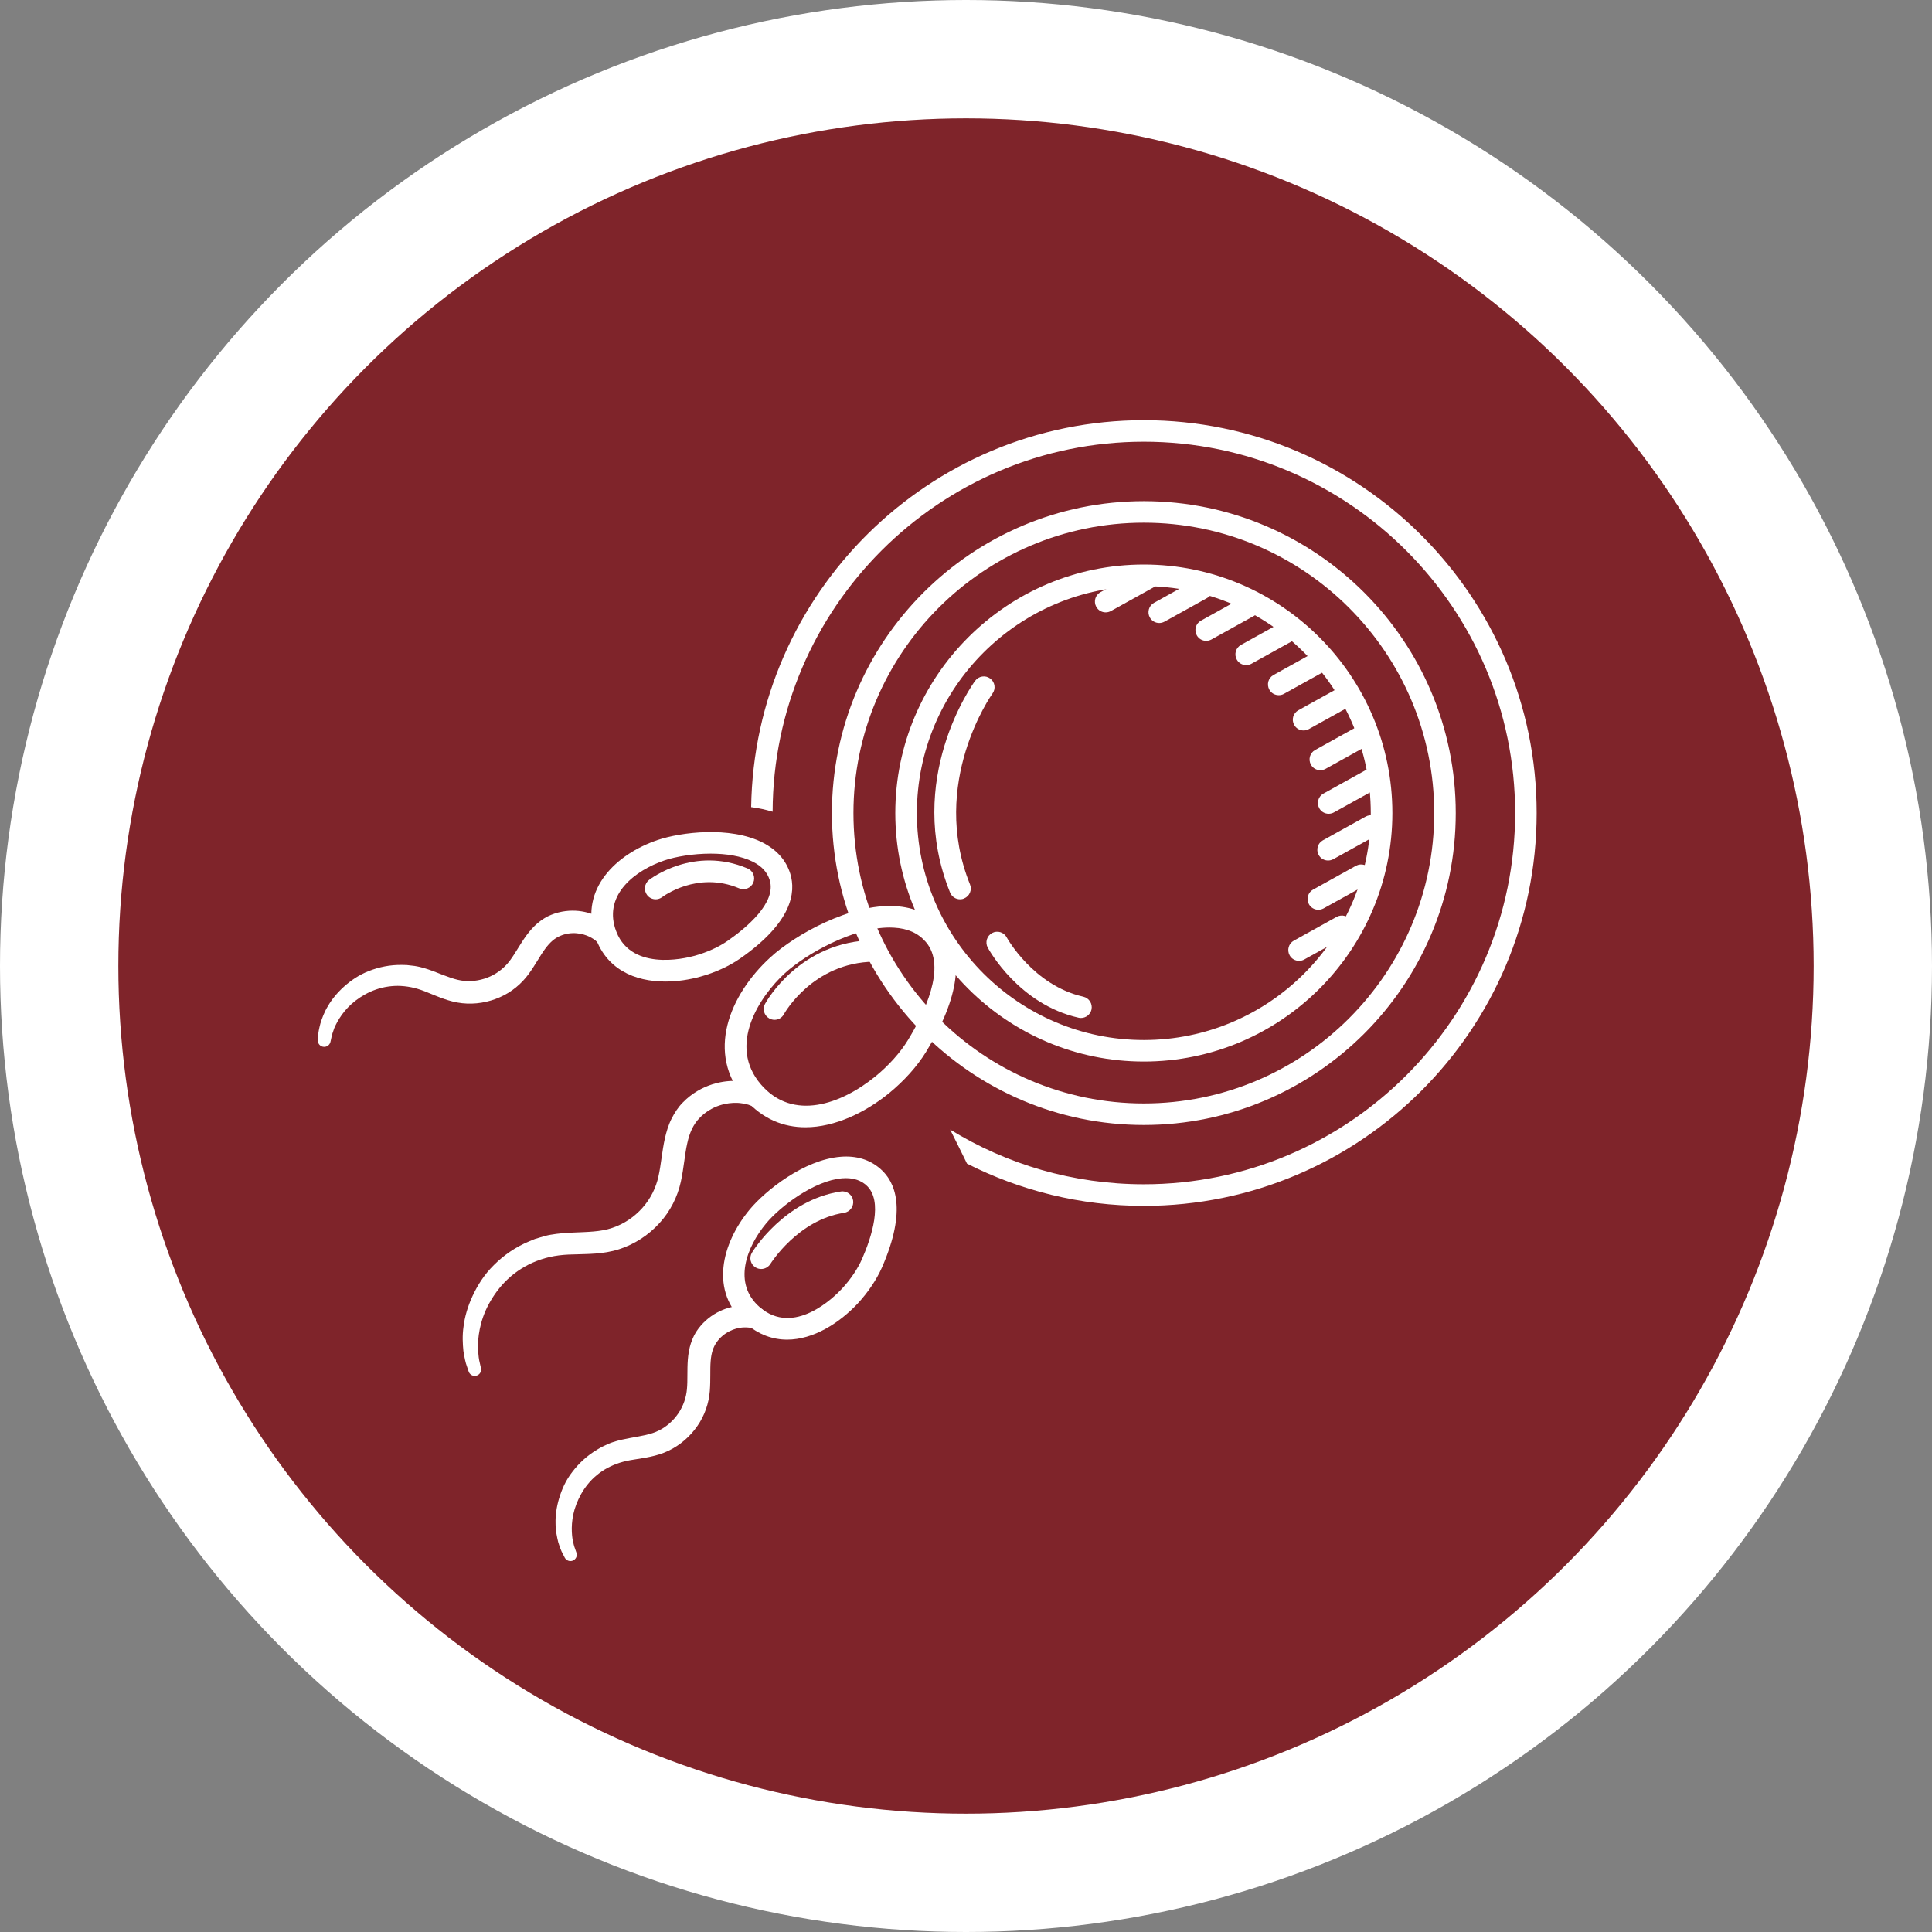
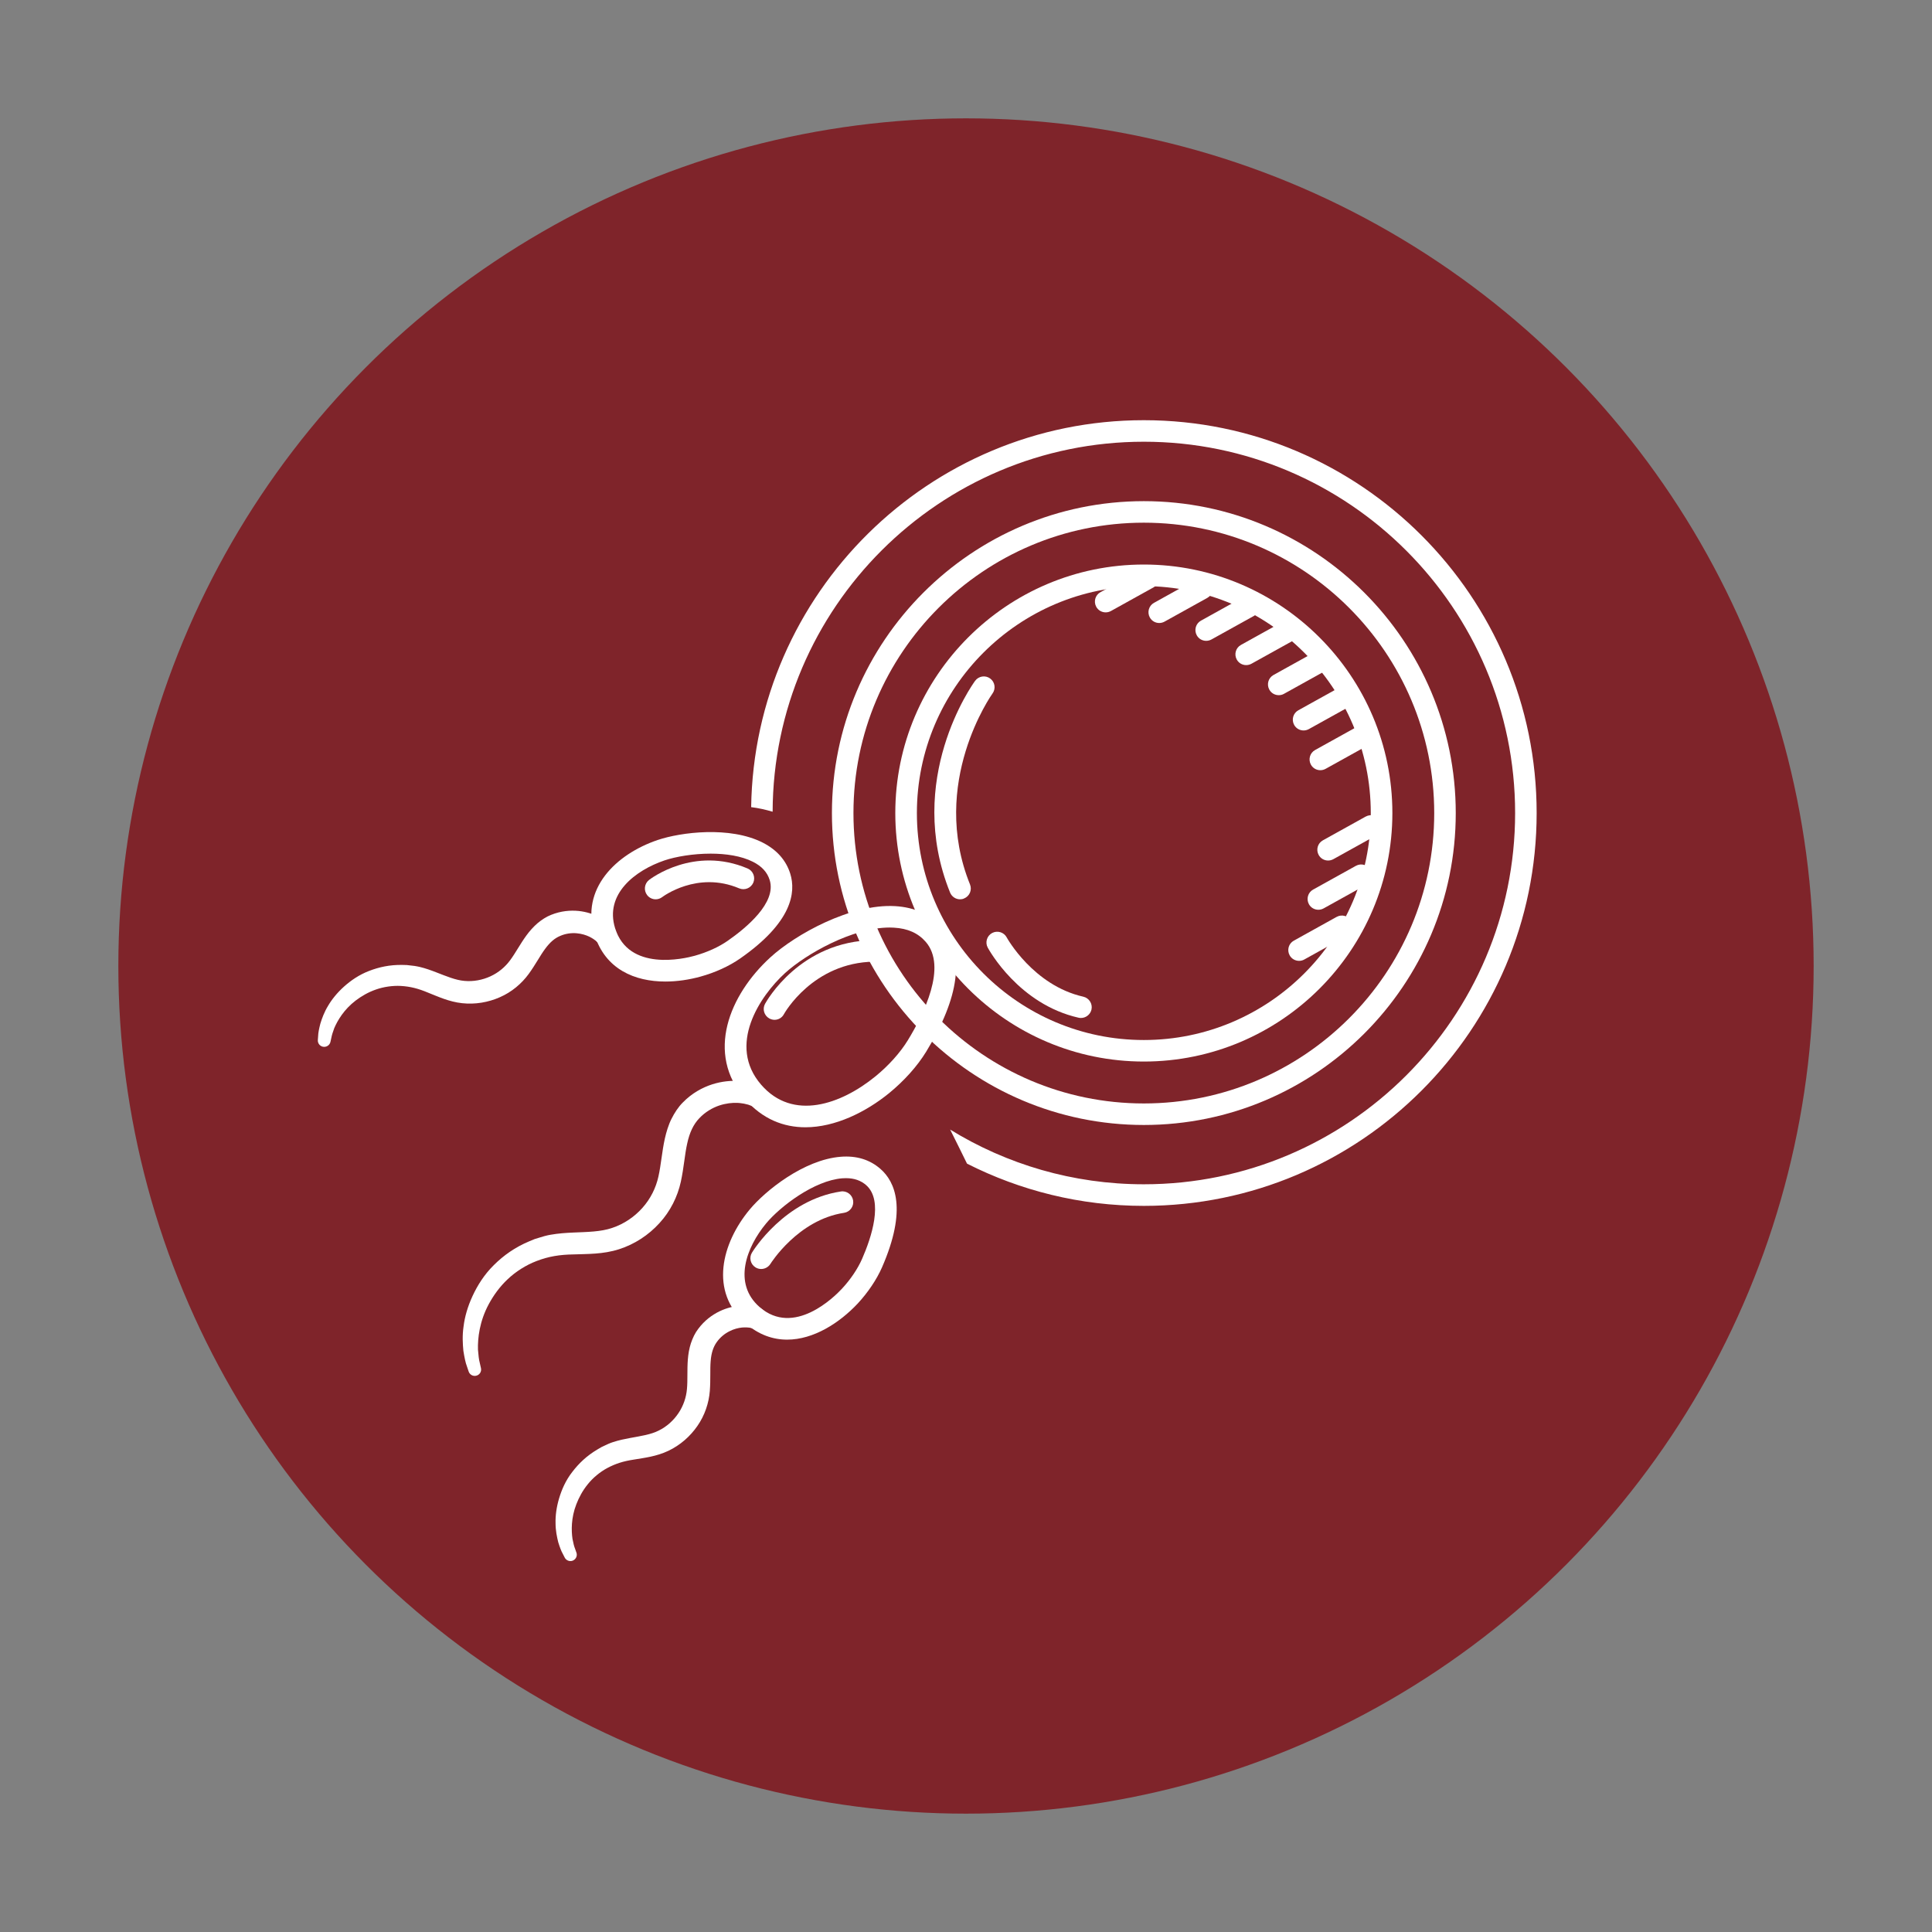
<svg xmlns="http://www.w3.org/2000/svg" version="1.1" id="Capa_1" x="0px" y="0px" viewBox="0 0 303.32 303.32" style="enable-background:new 0 0 303.32 303.32;" xml:space="preserve">
  <rect x="0" y="0" width="303.32" height="303.32" fill="#808080" stroke="none" />
  <style type="text/css">
	.st0{fill:#7F242A;}
	.st1{fill:#D8D8D8;}
	.st2{fill:#FFFFFF;}
	.st3{fill:#433B3E;}
	.st4{clip-path:url(#SVGID_00000183230947960018402860000006344481885186054588_);}
	.st5{fill:#C7C5C5;}
	.st6{fill:none;stroke:#FFFFFF;stroke-width:2.225;stroke-miterlimit:10;}
	.st7{clip-path:url(#SVGID_00000024720528244834659720000017191282954344065683_);}
	.st8{clip-path:url(#SVGID_00000150788666174588991440000009217261190672196752_);}
	.st9{opacity:0.6;fill:#FFFFFF;}
	.st10{fill:#E9E8E8;}
	.st11{fill:#F0F0F0;}
	.st12{fill:#7EC1A1;}
	.st13{fill:none;stroke:#7EC1A1;stroke-miterlimit:10;}
	.st14{clip-path:url(#SVGID_00000127041817860228477090000000703201727313321369_);}
	.st15{clip-path:url(#SVGID_00000032642471445826715450000017526774858709563816_);}
	.st16{clip-path:url(#SVGID_00000077302227650267408780000002566844157057348241_);}
	.st17{clip-path:url(#SVGID_00000060016882885896619020000000909777644435798930_);}
</style>
  <g>
-     <circle class="st2" cx="151.66" cy="151.66" r="151.66" />
    <g>
      <circle class="st0" cx="151.66" cy="151.66" r="133.08" />
      <g>
        <g id="XMLID_00000182508280383380043960000000685897403455168184_">
          <g id="XMLID_00000047033926973733996400000000099847493426318512_">
            <path id="XMLID_00000087378489437336779760000014943876319709571236_" class="st2" d="M179.58,65.97       c-33.7,0-61.15,27.17-61.65,60.75c1.14,0.14,2.26,0.39,3.37,0.72c0.11-32.05,26.21-58.09,58.28-58.09       c32.14,0,58.29,26.15,58.29,58.29c0,32.14-26.15,58.29-58.29,58.29c-11.14,0-21.55-3.14-30.41-8.59       c0.89,1.78,1.78,3.56,2.65,5.35c8.35,4.23,17.78,6.63,27.76,6.63c34.01,0,61.67-27.67,61.67-61.67       C241.26,93.64,213.59,65.97,179.58,65.97z" />
          </g>
        </g>
        <path id="XMLID_00000004542798908842624230000000480854503933045381_" class="st2" d="M179.58,176.62     c-27,0-48.97-21.97-48.97-48.97c0-27,21.97-48.97,48.97-48.97c27,0,48.97,21.97,48.97,48.97     C228.56,154.65,206.59,176.62,179.58,176.62z M179.58,82.06c-25.14,0-45.59,20.45-45.59,45.59c0,25.14,20.45,45.59,45.59,45.59     s45.59-20.45,45.59-45.59C225.17,102.51,204.72,82.06,179.58,82.06z" />
        <path id="XMLID_00000024698702106101824330000017780550924851324295_" class="st2" d="M179.58,166.66     c-21.51,0-39.02-17.5-39.02-39.01c0-21.51,17.5-39.02,39.02-39.02c21.51,0,39.02,17.5,39.02,39.02     C218.6,149.16,201.1,166.66,179.58,166.66z M179.58,92.02c-19.65,0-35.63,15.98-35.63,35.63c0,19.64,15.98,35.63,35.63,35.63     c19.65,0,35.63-15.98,35.63-35.63C215.21,108,199.23,92.02,179.58,92.02z" />
        <g id="XMLID_00000055679367551914229910000015138916273719637948_">
          <path id="XMLID_00000036251019121935250340000008218052305677644981_" class="st2" d="M150.73,141.19c-0.67,0-1.3-0.4-1.57-1.06      c-7.16-17.73,3.48-32.62,3.93-33.24c0.55-0.75,1.61-0.92,2.36-0.37c0.76,0.55,0.92,1.61,0.37,2.36      c-0.1,0.14-9.97,14.03-3.53,29.98c0.35,0.87-0.07,1.85-0.94,2.2C151.16,141.15,150.95,141.19,150.73,141.19z" />
        </g>
        <g id="XMLID_00000005254049008671417910000017899026135989687191_">
          <path id="XMLID_00000116939367610651746160000003771794979403425430_" class="st2" d="M169.71,159.82      c-0.12,0-0.25-0.01-0.37-0.04c-9.39-2.12-14.07-10.65-14.27-11.01c-0.44-0.82-0.13-1.85,0.69-2.29      c0.83-0.44,1.85-0.13,2.29,0.69l0,0c0.04,0.08,4.17,7.54,12.03,9.31c0.91,0.21,1.48,1.11,1.28,2.02      C171.18,159.28,170.48,159.82,169.71,159.82z" />
        </g>
        <path id="XMLID_00000130615944966446654020000000951434893409714343_" class="st2" d="M126.45,176.98c-3.4,0-6.72-1.25-9.49-4.44     c-6.22-7.16-2.47-16.34,4-22.25c3.92-3.58,12.59-8.43,19.57-8.03c3.09,0.18,5.57,1.32,7.37,3.4c3.61,4.16,2.75,10.88-2.49,19.45     c-1.39,2.27-3.46,4.58-5.82,6.51v0C135.93,174.6,131.12,176.98,126.45,176.98z M139.67,145.62c-5.85,0-13.17,4.19-16.43,7.16     c-3.93,3.59-9.13,11.31-3.73,17.53c4.98,5.74,12.54,3.08,17.94-1.33v0c2.07-1.69,3.87-3.7,5.07-5.65     c2.51-4.1,6.21-11.56,2.82-15.46c-1.2-1.38-2.83-2.11-5.01-2.23C140.12,145.63,139.9,145.62,139.67,145.62z" />
        <g id="XMLID_00000163763246404693584040000010672153449364010143_">
          <path id="XMLID_00000052079894935441545350000007163249766520407936_" class="st2" d="M118.23,173.71c0,0-0.26-0.1-0.76-0.28      c-0.18-0.04-0.4-0.1-0.67-0.16c-0.3-0.04-0.65-0.11-1.05-0.12c-0.79-0.03-1.78,0.06-2.85,0.42c-1.06,0.36-2.2,1.02-3.11,1.99      c-0.92,0.96-1.53,2.24-1.9,3.97c-0.39,1.7-0.51,3.74-1,6c-0.51,2.34-1.65,4.65-3.37,6.51c-1.69,1.86-3.89,3.31-6.34,4.09      c-2.49,0.8-4.98,0.73-7.11,0.81c-2.2,0.03-3.97,0.32-5.83,1.04c-1.66,0.63-3.29,1.67-4.53,2.85c-1.27,1.19-2.24,2.56-2.97,3.91      c-1.47,2.72-1.75,5.38-1.7,7.15c0.07,0.89,0.15,1.6,0.28,2.06c0.1,0.47,0.16,0.72,0.16,0.72l0.03,0.13      c0.12,0.54-0.22,1.08-0.77,1.19c-0.5,0.11-1-0.18-1.16-0.66c0,0-0.1-0.29-0.28-0.83c-0.21-0.54-0.38-1.36-0.55-2.42      c-0.1-1.06-0.19-2.37,0.03-3.84c0.18-1.48,0.64-3.11,1.41-4.77c0.77-1.66,1.84-3.38,3.36-4.87c1.52-1.51,3.32-2.79,5.57-3.73      l0.85-0.35l0.76-0.23l0.77-0.23c0.44-0.12,0.64-0.15,0.96-0.21c1.19-0.21,2.37-0.29,3.49-0.34c2.27-0.1,4.35-0.11,6.16-0.73      c1.82-0.6,3.49-1.73,4.75-3.15c1.27-1.42,2.12-3.14,2.51-4.91c0.42-1.86,0.55-3.9,1.01-5.97c0.12-0.52,0.25-1.03,0.42-1.55      c0.14-0.45,0.42-1.16,0.6-1.5c0.49-0.98,1.09-1.91,1.81-2.62c1.42-1.46,3.08-2.35,4.6-2.84c1.54-0.49,2.97-0.6,4.13-0.53      c0.59,0.02,1.1,0.12,1.56,0.21c0.46,0.11,0.91,0.24,1.21,0.34c0.49,0.19,0.75,0.3,0.75,0.3c0.87,0.35,1.29,1.33,0.95,2.2      C120.06,173.61,119.09,174.03,118.23,173.71z" />
        </g>
        <path id="XMLID_00000118370946769482843100000011727173256818061733_" class="st2" d="M121.6,160.11c-0.27,0-0.55-0.07-0.81-0.21     c-0.82-0.45-1.13-1.47-0.68-2.3c0.22-0.4,5.49-9.86,17.1-10c0.99,0.02,1.7,0.74,1.71,1.67c0.01,0.94-0.74,1.7-1.67,1.71     c-9.65,0.12-14.13,8.15-14.17,8.23C122.78,159.79,122.2,160.11,121.6,160.11z" />
        <path id="XMLID_00000109743625438911633840000010582343855715278494_" class="st2" d="M123.58,210.32     c-2.22,0-4.46-0.75-6.55-2.58c-5.67-4.96-3.75-12.54,0.67-17.85c2.46-2.96,8.51-7.82,14.28-8.28c2.47-0.2,4.57,0.44,6.24,1.9     c2.32,2.02,4.24,6.35,0.25,15.47c-0.84,1.91-2.19,3.92-3.8,5.66l0,0C131.79,207.71,127.72,210.32,123.58,210.32z M132.82,184.97     c-0.19,0-0.38,0.01-0.58,0.02c-4.43,0.35-9.75,4.43-11.95,7.07c-3.12,3.75-5.27,9.44-1.04,13.14c5.38,4.7,11.71-1.56,12.92-2.86     l0,0c1.37-1.47,2.49-3.14,3.18-4.71c1.43-3.27,3.42-9.13,0.63-11.57C135.14,185.33,134.1,184.97,132.82,184.97z" />
        <g id="XMLID_00000139292161291131339870000009183051541388619153_">
          <path id="XMLID_00000054255746486141374300000007893330676223482497_" class="st2" d="M118.28,208.58c0,0-0.21-0.05-0.6-0.14      c-0.12-0.01-0.28-0.02-0.46-0.04c-0.22,0-0.46-0.01-0.74,0.02c-0.56,0.06-1.25,0.22-1.97,0.59c-0.72,0.36-1.45,0.94-1.99,1.71      c-0.54,0.76-0.85,1.69-0.95,3c-0.11,1.29,0.01,2.84-0.13,4.66c-0.15,1.9-0.8,3.84-1.95,5.49c-1.13,1.64-2.7,3.02-4.55,3.9      c-1.88,0.9-3.82,1.11-5.41,1.38c-1.66,0.25-2.88,0.63-4.21,1.34c-1.13,0.61-2.24,1.53-3.03,2.52c-0.82,1-1.4,2.1-1.81,3.16      c-0.83,2.14-0.79,4.13-0.6,5.44c0.13,0.65,0.25,1.17,0.39,1.5c0.12,0.34,0.18,0.52,0.18,0.52l0.05,0.13      c0.18,0.52-0.1,1.09-0.62,1.27c-0.48,0.16-0.99-0.05-1.22-0.49c0,0-0.11-0.21-0.31-0.61c-0.23-0.39-0.46-1.01-0.71-1.81      c-0.2-0.81-0.42-1.82-0.42-2.99c-0.03-1.17,0.14-2.49,0.55-3.87c0.41-1.38,1.04-2.84,2.07-4.16c1.02-1.34,2.27-2.54,3.94-3.53      l0.63-0.37l0.55-0.26l0.56-0.26c0.36-0.16,0.49-0.19,0.75-0.28c0.91-0.3,1.81-0.48,2.67-0.64c1.73-0.32,3.26-0.54,4.49-1.17      c1.25-0.61,2.34-1.6,3.1-2.75c0.77-1.15,1.21-2.47,1.32-3.78c0.13-1.4,0.01-2.97,0.14-4.63c0.04-0.42,0.08-0.83,0.16-1.26      c0.06-0.36,0.22-1,0.31-1.25c0.28-0.84,0.66-1.65,1.16-2.29c0.98-1.32,2.19-2.2,3.35-2.76c1.17-0.56,2.29-0.8,3.23-0.87      c0.47-0.04,0.89-0.02,1.26-0.01c0.39,0.03,0.77,0.1,1.02,0.14c0.39,0.1,0.6,0.15,0.6,0.15c0.91,0.23,1.46,1.15,1.23,2.05      C120.07,208.24,119.17,208.78,118.28,208.58z" />
        </g>
        <path id="XMLID_00000103260018639502875980000000627840456584059019_" class="st2" d="M119.5,199.23c-0.3,0-0.61-0.08-0.88-0.25     c-0.8-0.49-1.05-1.53-0.56-2.32c0.2-0.34,5.13-8.27,13.95-9.6c0.92-0.15,1.79,0.5,1.93,1.42c0.14,0.92-0.5,1.79-1.42,1.93     c-7.23,1.09-11.52,7.94-11.56,8.01C120.63,198.94,120.07,199.23,119.5,199.23z" />
        <path id="XMLID_00000144334229499574509630000013072411814935931793_" class="st2" d="M104.46,154.1c-4.78,0-9.42-1.9-11.12-7.35     c-2.24-7.2,3.36-12.65,9.91-14.87c3.64-1.23,11.34-2.21,16.5,0.41c2.21,1.13,3.66,2.77,4.32,4.88c0.91,2.94,0.29,7.63-7.88,13.32     c-1.71,1.19-3.91,2.2-6.2,2.83l0,0C108.23,153.81,106.33,154.1,104.46,154.1z M111.57,134.02c-2.76,0-5.49,0.47-7.24,1.06     c-4.62,1.57-9.43,5.29-7.76,10.65c2.13,6.82,10.79,4.8,12.51,4.32c1.93-0.54,3.77-1.37,5.17-2.35c2.93-2.04,7.69-5.99,6.59-9.53     c-0.38-1.23-1.24-2.17-2.63-2.87C116.37,134.37,113.95,134.02,111.57,134.02z" />
        <g id="XMLID_00000183946047957639317680000002389196854752707747_">
          <path id="XMLID_00000130649087697420767820000009331705453115894950_" class="st2" d="M93.97,148.12c0,0-0.15-0.15-0.44-0.43      c-0.1-0.07-0.22-0.17-0.37-0.27c-0.18-0.11-0.39-0.25-0.65-0.37c-0.5-0.24-1.18-0.46-1.98-0.53c-0.8-0.07-1.73,0.04-2.59,0.42      c-0.86,0.36-1.6,0.99-2.38,2.06c-0.77,1.04-1.48,2.43-2.55,3.9c-1.12,1.54-2.69,2.86-4.53,3.66c-1.83,0.81-3.88,1.16-5.92,0.94      c-2.07-0.22-3.84-1.06-5.34-1.65c-1.54-0.65-2.78-0.97-4.29-1.06c-1.28-0.07-2.71,0.14-3.9,0.56c-1.22,0.42-2.29,1.05-3.2,1.74      c-1.83,1.4-2.83,3.11-3.35,4.32c-0.23,0.62-0.39,1.13-0.45,1.48c-0.08,0.35-0.12,0.54-0.12,0.54l-0.03,0.14      c-0.12,0.54-0.66,0.88-1.2,0.76c-0.49-0.11-0.82-0.56-0.78-1.05c0,0,0.02-0.24,0.05-0.68c0.01-0.45,0.14-1.1,0.35-1.91      c0.25-0.8,0.59-1.77,1.2-2.77c0.59-1.01,1.42-2.04,2.49-3.01c1.07-0.96,2.38-1.87,3.94-2.47c1.57-0.61,3.27-0.98,5.21-0.95      l0.73,0.02l0.61,0.07l0.61,0.07c0.39,0.06,0.52,0.1,0.78,0.15c0.93,0.22,1.79,0.53,2.61,0.85c1.64,0.63,3.06,1.24,4.44,1.35      c1.38,0.13,2.83-0.14,4.08-0.72c1.26-0.58,2.32-1.47,3.1-2.54c0.84-1.13,1.56-2.53,2.54-3.87c0.25-0.34,0.51-0.67,0.8-0.99      c0.24-0.28,0.71-0.73,0.92-0.91c0.68-0.57,1.43-1.06,2.19-1.35c1.52-0.61,3.02-0.73,4.3-0.6c1.29,0.14,2.37,0.52,3.2,0.95      c0.42,0.21,0.77,0.45,1.08,0.66c0.31,0.23,0.6,0.48,0.79,0.65c0.28,0.29,0.43,0.44,0.43,0.44c0.66,0.67,0.65,1.74-0.02,2.39      C95.68,148.76,94.63,148.76,93.97,148.12z" />
        </g>
        <path id="XMLID_00000116197284590889300740000004673986532095128718_" class="st2" d="M102.94,141.19     c-0.51,0-1.01-0.23-1.34-0.66c-0.57-0.74-0.44-1.8,0.3-2.38c0.28-0.22,7.07-5.37,15.47-1.8c0.86,0.36,1.26,1.36,0.9,2.22     c-0.37,0.86-1.36,1.26-2.22,0.9c-6.59-2.79-12.01,1.32-12.07,1.36C103.67,141.07,103.3,141.19,102.94,141.19z" />
        <g id="XMLID_00000056428994063337184750000007658689425883545535_">
          <g id="XMLID_00000103977123119876540080000011824360658678562961_">
            <path id="XMLID_00000042696761129277561850000018401301203011780998_" class="st2" d="M203.95,150.85       c-0.6,0-1.17-0.31-1.48-0.87c-0.45-0.82-0.16-1.85,0.66-2.3l6.72-3.73c0.82-0.45,1.85-0.16,2.3,0.66       c0.45,0.82,0.16,1.85-0.66,2.3l-6.72,3.73C204.51,150.79,204.23,150.85,203.95,150.85z" />
          </g>
          <g id="XMLID_00000079453806017310652300000013326826693494567045_">
            <path id="XMLID_00000111173580197634415180000015968683515620575154_" class="st2" d="M206.98,142.83       c-0.6,0-1.17-0.31-1.48-0.87c-0.45-0.82-0.16-1.85,0.66-2.3l6.72-3.73c0.82-0.45,1.85-0.16,2.3,0.66       c0.45,0.82,0.16,1.85-0.66,2.3l-6.72,3.73C207.54,142.76,207.26,142.83,206.98,142.83z" />
          </g>
          <g id="XMLID_00000096017626232719663100000004646246068957099682_">
            <path id="XMLID_00000099654495500565904140000009097334876171128246_" class="st2" d="M208.51,135.1       c-0.6,0-1.17-0.31-1.48-0.87c-0.45-0.82-0.16-1.85,0.66-2.3l6.72-3.73c0.82-0.45,1.85-0.16,2.3,0.66       c0.45,0.82,0.16,1.85-0.66,2.3l-6.72,3.73C209.07,135.03,208.79,135.1,208.51,135.1z" />
          </g>
          <g id="XMLID_00000023249346639854589690000005448779089992841143_">
-             <path id="XMLID_00000125564489077506962590000002623966044129120933_" class="st2" d="M208.6,127.76       c-0.6,0-1.17-0.31-1.48-0.87c-0.45-0.82-0.16-1.85,0.66-2.3l6.72-3.73c0.82-0.45,1.85-0.16,2.3,0.66       c0.45,0.82,0.16,1.85-0.66,2.3l-6.72,3.73C209.16,127.69,208.87,127.76,208.6,127.76z" />
-           </g>
+             </g>
          <g id="XMLID_00000092437721526221900460000000843113874256627370_">
            <path id="XMLID_00000079446062392357969500000011639174275898652815_" class="st2" d="M207.29,120.92       c-0.6,0-1.17-0.31-1.48-0.87c-0.45-0.82-0.16-1.85,0.66-2.3l6.72-3.73c0.82-0.45,1.85-0.16,2.3,0.66       c0.45,0.82,0.16,1.85-0.66,2.3l-6.72,3.73C207.85,120.85,207.57,120.92,207.29,120.92z" />
          </g>
          <g id="XMLID_00000174581522130287771230000011276327562974853538_">
            <path id="XMLID_00000068665726286169747800000001081540527275388576_" class="st2" d="M204.66,114.68       c-0.6,0-1.17-0.31-1.48-0.87c-0.45-0.82-0.16-1.85,0.66-2.3l6.72-3.73c0.82-0.45,1.85-0.16,2.3,0.66       c0.45,0.82,0.16,1.85-0.66,2.3l-6.72,3.73C205.22,114.61,204.94,114.68,204.66,114.68z" />
          </g>
          <g id="XMLID_00000108271579750112465430000014091365313524916121_">
            <path id="XMLID_00000152239036247390989060000014110139872536254907_" class="st2" d="M200.76,109.14       c-0.6,0-1.17-0.31-1.48-0.87c-0.45-0.82-0.16-1.85,0.66-2.3l6.72-3.73c0.82-0.45,1.85-0.16,2.3,0.66       c0.45,0.82,0.16,1.85-0.66,2.3l-6.72,3.73C201.32,109.08,201.04,109.14,200.76,109.14z" />
          </g>
          <g id="XMLID_00000055694172322675875050000003530408642623446688_">
            <path id="XMLID_00000181783147468069286620000007913932781744132279_" class="st2" d="M195.65,104.42       c-0.6,0-1.17-0.31-1.48-0.87c-0.45-0.82-0.16-1.85,0.66-2.3l6.72-3.73c0.82-0.45,1.85-0.16,2.3,0.66       c0.45,0.82,0.16,1.85-0.66,2.3l-6.72,3.73C196.21,104.35,195.92,104.42,195.65,104.42z" />
          </g>
          <g id="XMLID_00000042722659429541329500000009553126232700904099_">
            <path id="XMLID_00000112597158927970886840000008023697530402528677_" class="st2" d="M189.37,100.61       c-0.6,0-1.17-0.31-1.48-0.87c-0.45-0.82-0.16-1.85,0.66-2.3l6.72-3.73c0.82-0.45,1.85-0.16,2.3,0.66       c0.45,0.82,0.16,1.85-0.66,2.3l-6.72,3.73C189.93,100.54,189.65,100.61,189.37,100.61z" />
          </g>
          <g id="XMLID_00000108289526960252209780000006794422804237403820_">
            <path id="XMLID_00000170255930535563647360000018349196454398002612_" class="st2" d="M182,97.81c-0.6,0-1.17-0.31-1.48-0.87       c-0.45-0.82-0.16-1.85,0.66-2.3l6.72-3.73c0.82-0.46,1.85-0.16,2.3,0.66c0.45,0.82,0.16,1.85-0.66,2.3l-6.72,3.73       C182.56,97.74,182.28,97.81,182,97.81z" />
          </g>
          <g id="XMLID_00000066477655637139406200000011998066441931296643_">
            <path id="XMLID_00000134250159369532327100000002180909477809093506_" class="st2" d="M173.59,96.14       c-0.6,0-1.17-0.31-1.48-0.87c-0.45-0.82-0.16-1.85,0.66-2.3l6.72-3.73c0.82-0.45,1.85-0.16,2.3,0.66       c0.45,0.82,0.16,1.85-0.66,2.3l-6.72,3.73C174.15,96.07,173.87,96.14,173.59,96.14z" />
          </g>
        </g>
      </g>
    </g>
  </g>
</svg>